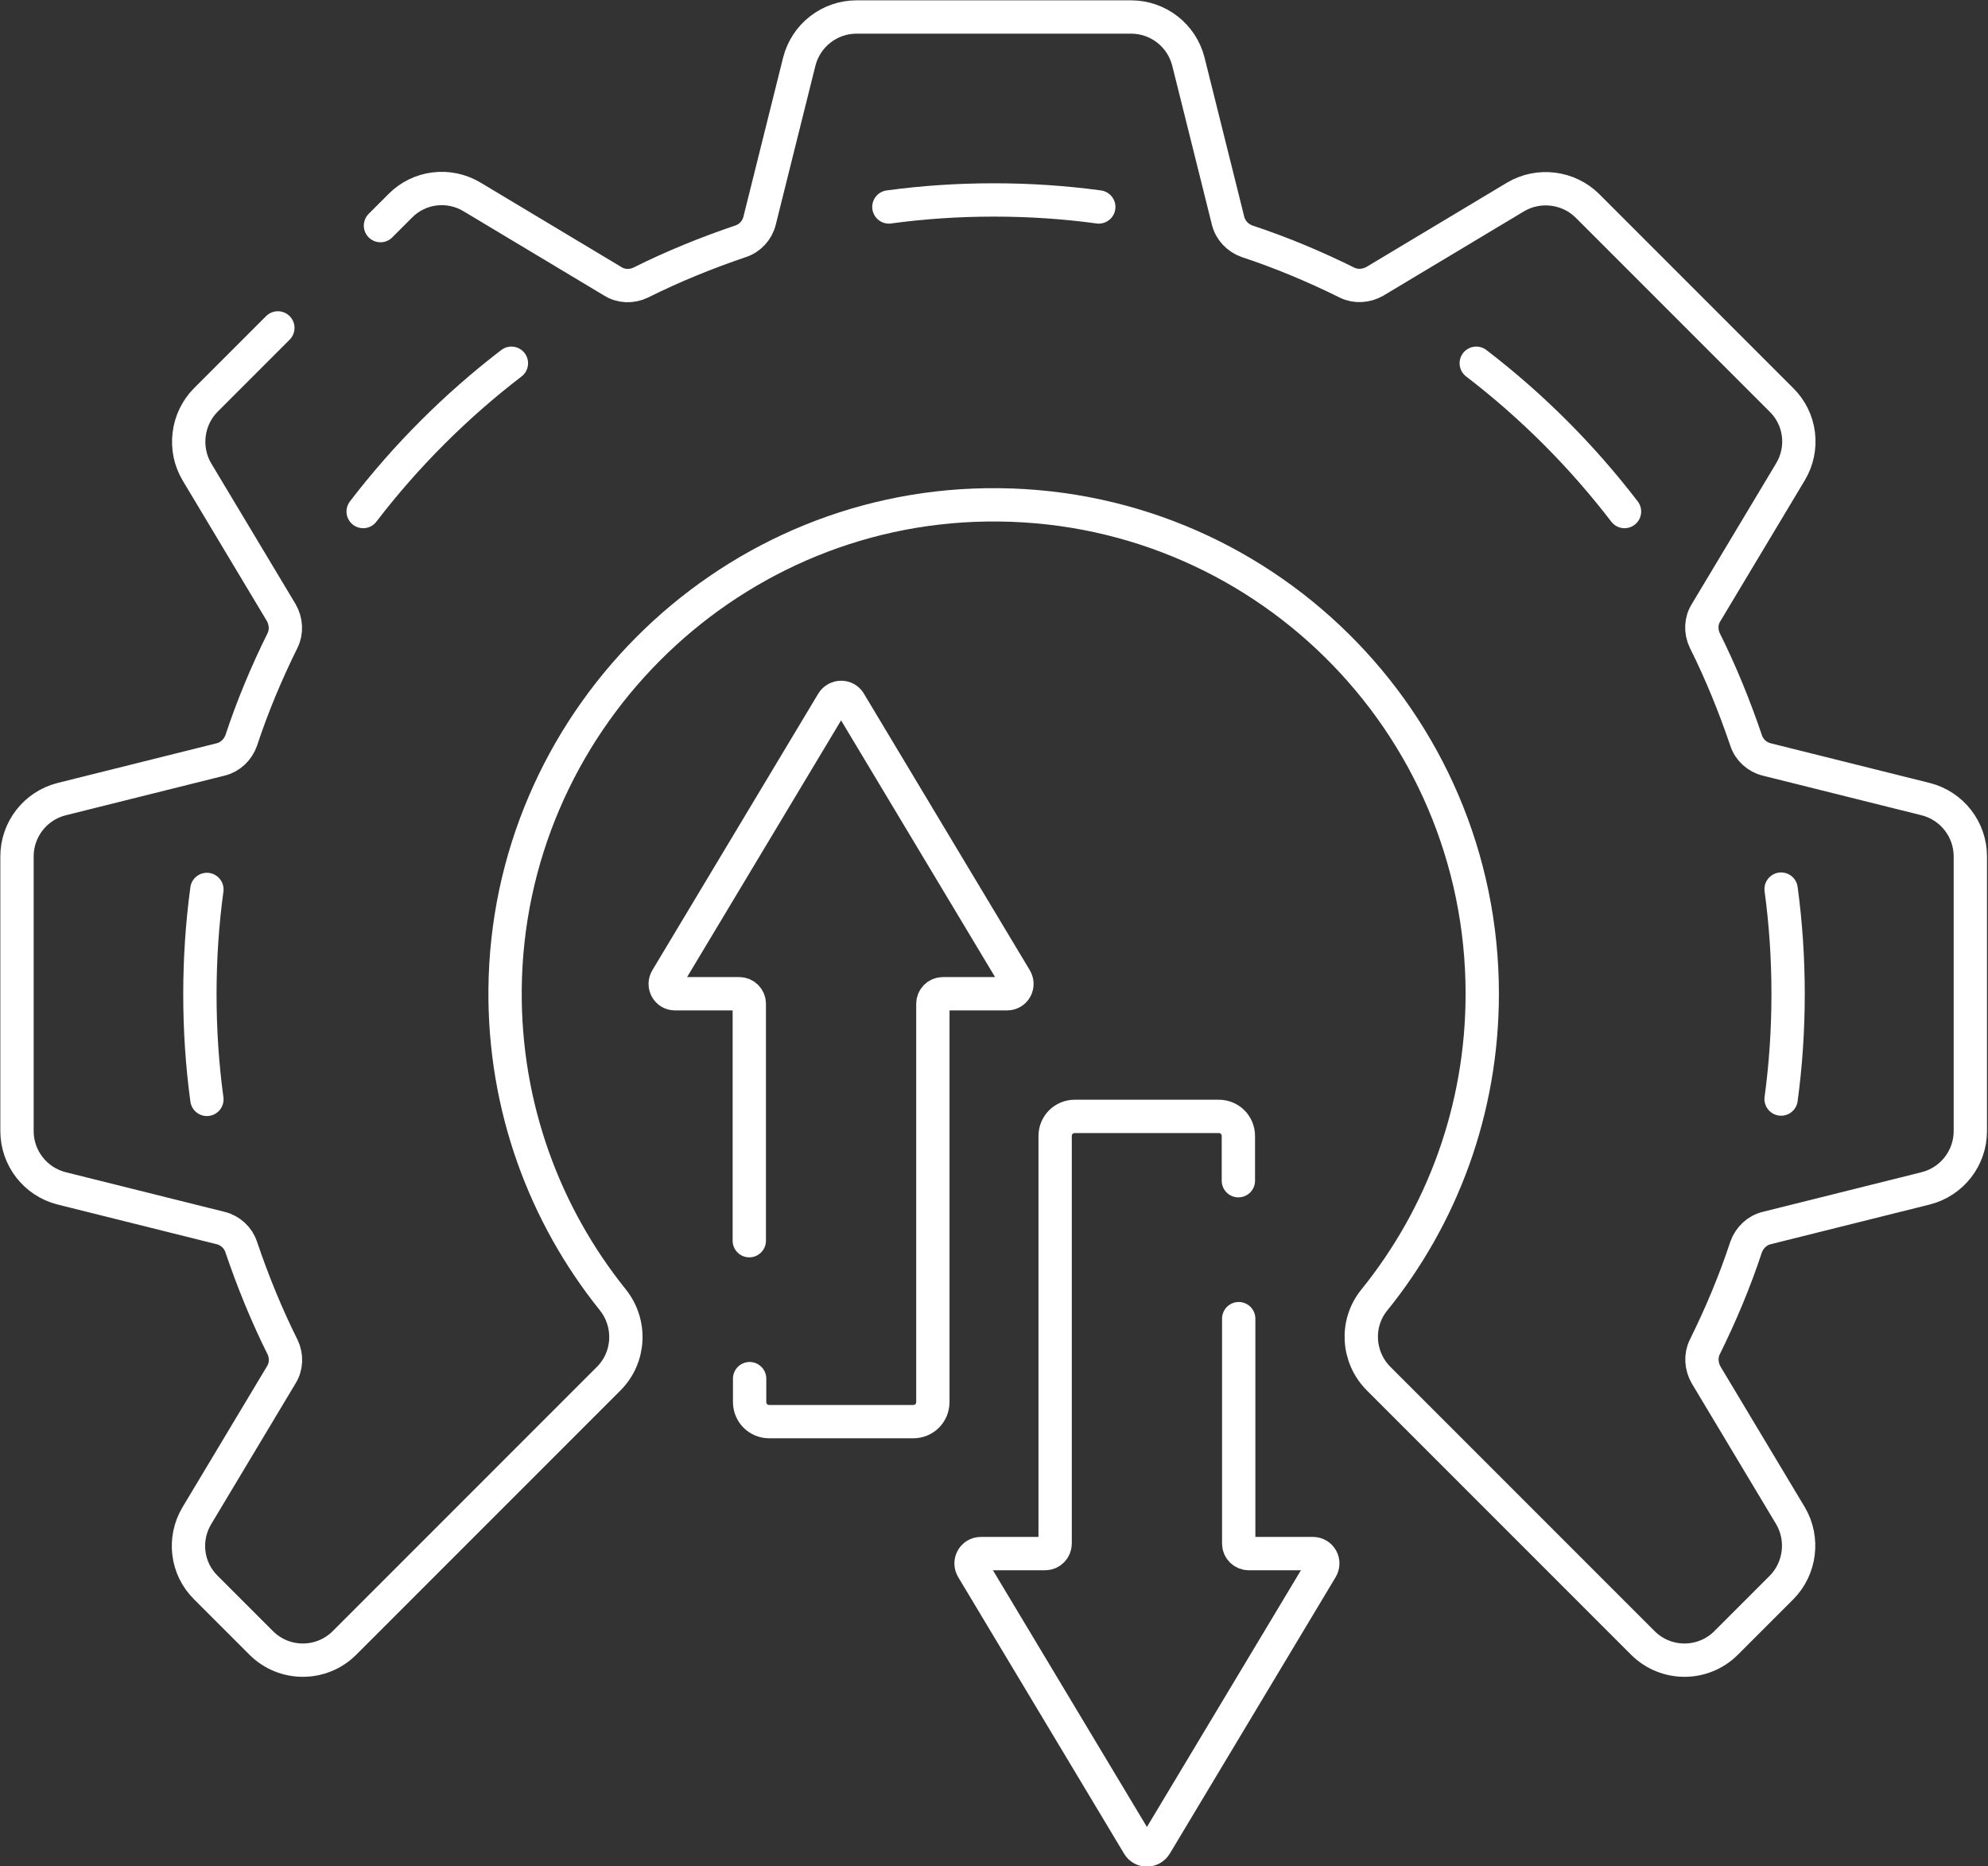
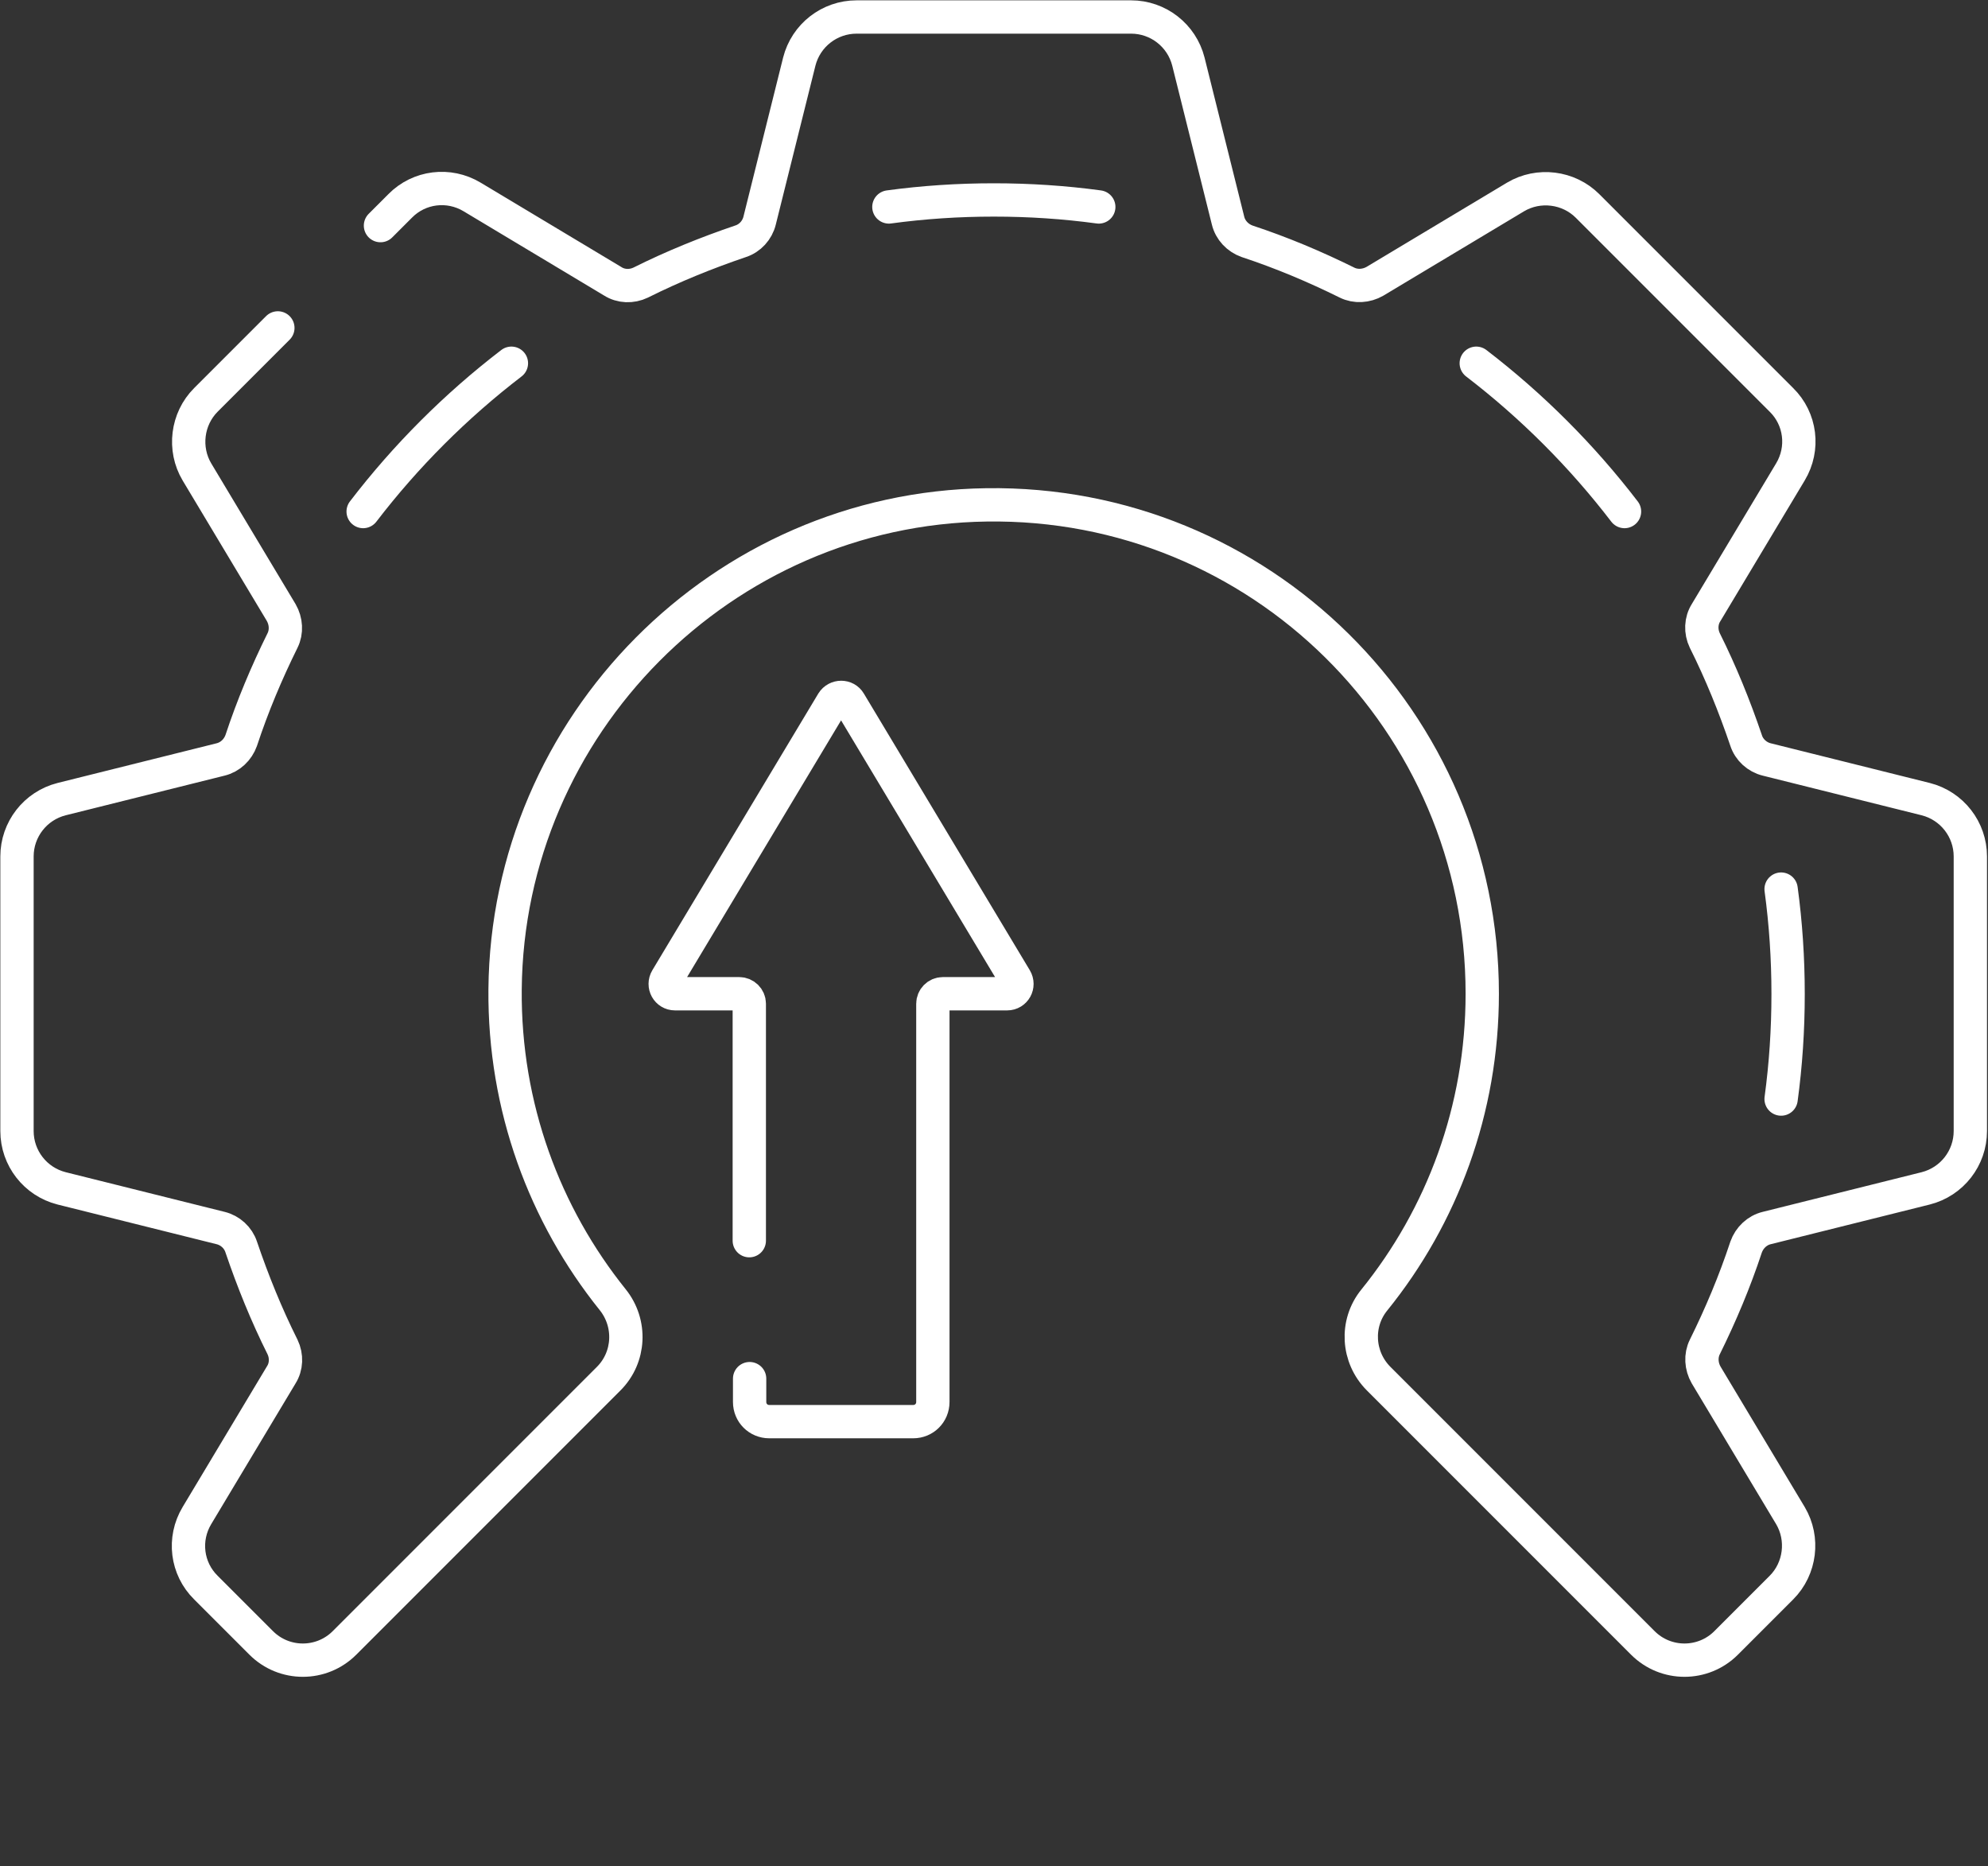
<svg xmlns="http://www.w3.org/2000/svg" id="Layer_2" data-name="Layer 2" viewBox="0 0 59.67 56">
  <rect x="0" y="0" width="59.67" height="56" fill="#333333" stroke="none" />
  <defs>
    <style>      .cls-1 {        fill: none;        stroke: #fff;        stroke-linecap: round;        stroke-linejoin: round;      }    </style>
  </defs>
  <g id="Layer_1-2" data-name="Layer 1">
    <g>
      <path class="cls-1" d="M53.46,32.98c.14-1.03.21-2.08.21-3.15s-.07-2.12-.21-3.15" />
-       <path class="cls-1" d="M6.21,26.69c-.14,1.03-.21,2.08-.21,3.15s.07,2.12.21,3.15" />
      <path class="cls-1" d="M15.35,10.9c-1.67,1.28-3.17,2.78-4.45,4.45" />
      <path class="cls-1" d="M32.98,6.21c-1.03-.14-2.08-.21-3.15-.21s-2.12.07-3.15.21" />
      <path class="cls-1" d="M48.76,15.35c-1.28-1.67-2.78-3.17-4.45-4.45" />
      <path class="cls-1" d="M8.34,9.84l-2.16,2.16c-.57.57-.68,1.47-.27,2.16l2.53,4.22c.15.26.17.58.04.84-.48.97-.9,1.97-1.24,3-.1.28-.33.5-.62.57l-4.77,1.19c-.79.2-1.34.91-1.34,1.72v8.24c0,.81.55,1.52,1.34,1.72l4.77,1.19c.29.07.53.29.62.57.35,1.03.76,2.04,1.24,3,.13.27.12.59-.04.84l-2.53,4.22c-.42.7-.31,1.59.27,2.16l1.66,1.66c.69.69,1.81.69,2.5,0l7.93-7.93c.64-.64.69-1.66.12-2.37-2.04-2.54-3.26-5.78-3.23-9.31.07-7.93,6.52-14.43,14.45-14.54,8.2-.12,14.88,6.49,14.88,14.67,0,3.48-1.21,6.68-3.24,9.19-.57.7-.51,1.72.13,2.36l7.93,7.93c.69.69,1.81.69,2.5,0l1.66-1.66c.57-.57.68-1.47.27-2.16l-2.53-4.22c-.15-.26-.17-.58-.04-.84.48-.97.9-1.97,1.24-3,.1-.28.33-.5.62-.57l4.77-1.19c.79-.2,1.34-.91,1.34-1.72v-8.24c0-.81-.55-1.52-1.34-1.72l-4.77-1.19c-.29-.07-.53-.29-.62-.57-.35-1.03-.76-2.04-1.24-3-.13-.27-.12-.59.04-.84l2.53-4.22c.42-.7.31-1.59-.27-2.16l-5.82-5.82c-.57-.57-1.47-.68-2.16-.27l-4.22,2.53c-.26.15-.58.17-.84.04-.97-.48-1.97-.9-3-1.24-.28-.1-.5-.33-.57-.62l-1.19-4.77c-.2-.79-.91-1.34-1.72-1.34h-8.24c-.81,0-1.52.55-1.72,1.34l-1.19,4.77c-.07.29-.29.53-.57.62-1.03.35-2.04.76-3,1.24-.27.13-.59.12-.84-.04l-4.22-2.53c-.7-.42-1.59-.31-2.16.27l-.59.59" />
      <path class="cls-1" d="M22.5,41.37v.7c0,.33.26.59.59.59h4.32c.33,0,.59-.26.59-.59v-11.95c0-.16.13-.3.3-.3h1.93c.23,0,.37-.25.25-.45l-4.98-8.3c-.11-.19-.39-.19-.51,0l-4.98,8.3c-.12.2.02.45.25.45h1.93c.16,0,.3.13.3.3v7.11" />
-       <path class="cls-1" d="M37.17,35.43v-1.34c0-.33-.26-.59-.59-.59h-4.32c-.33,0-.59.26-.59.59v12.23c0,.16-.13.3-.3.3h-1.93c-.23,0-.37.25-.25.45l4.98,8.3c.11.19.39.19.51,0l4.98-8.3c.12-.2-.02-.45-.25-.45h-1.93c-.16,0-.3-.13-.3-.3v-6.75" />
    </g>
  </g>
</svg>